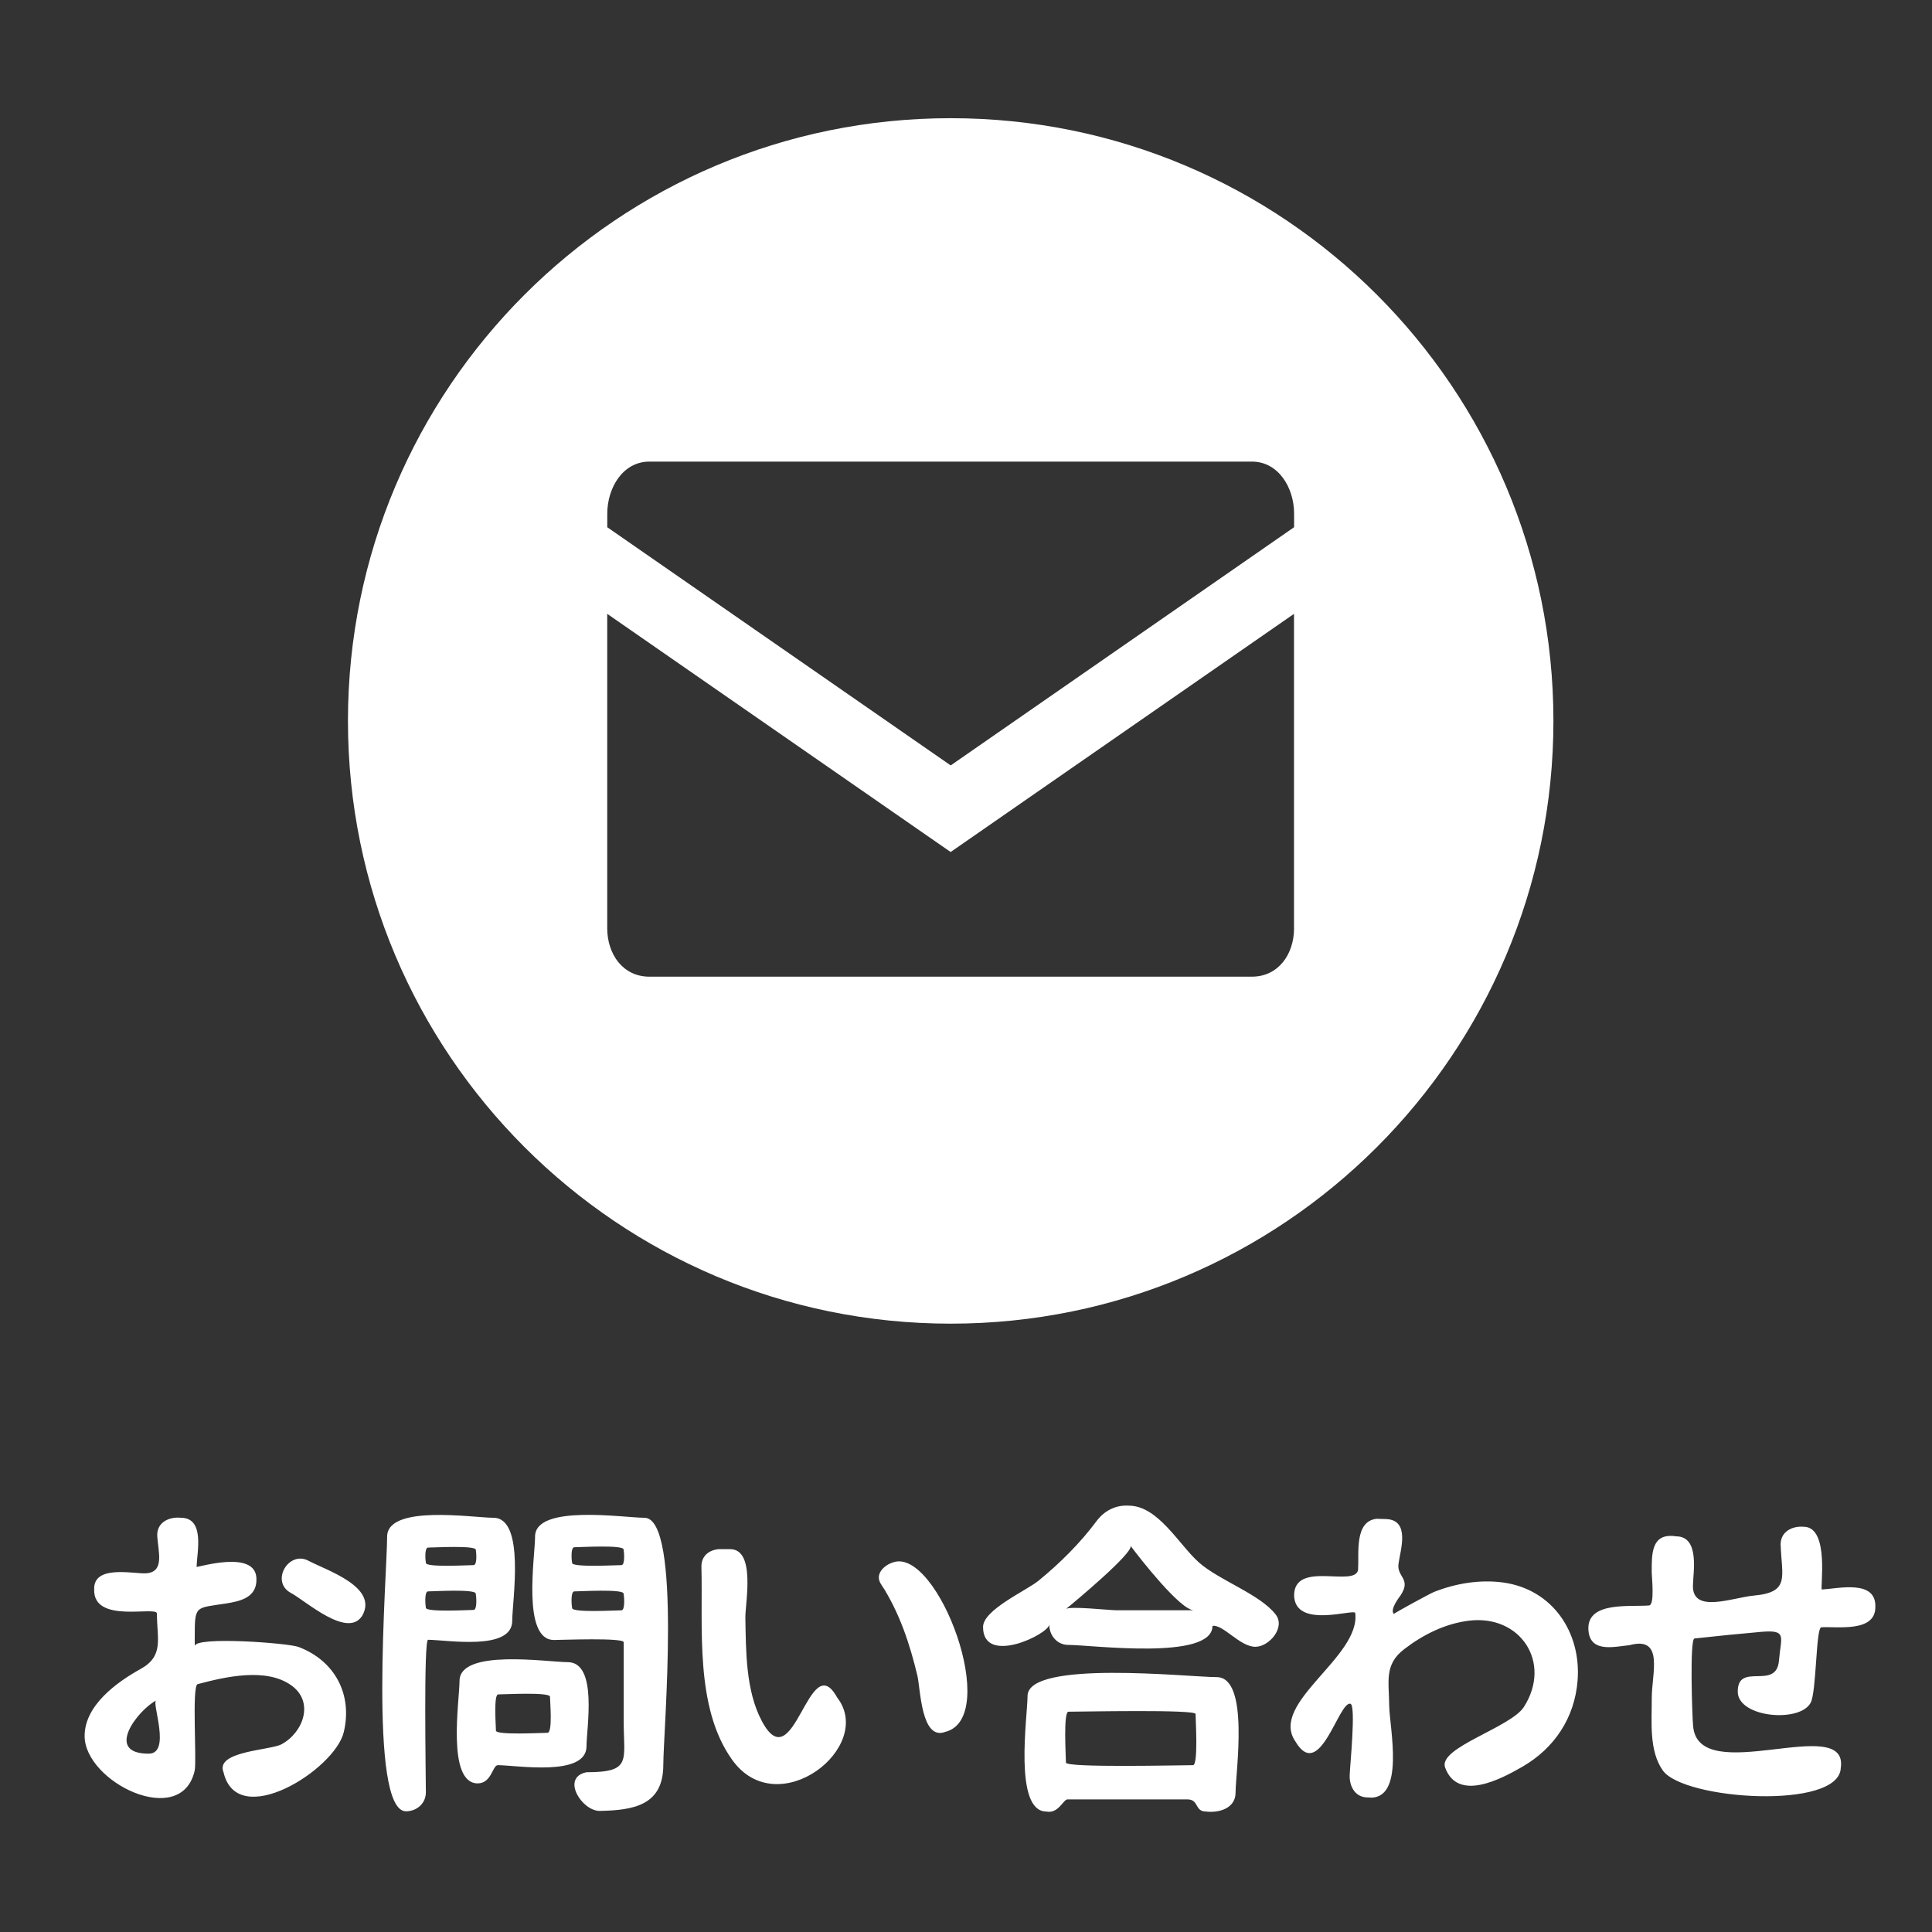
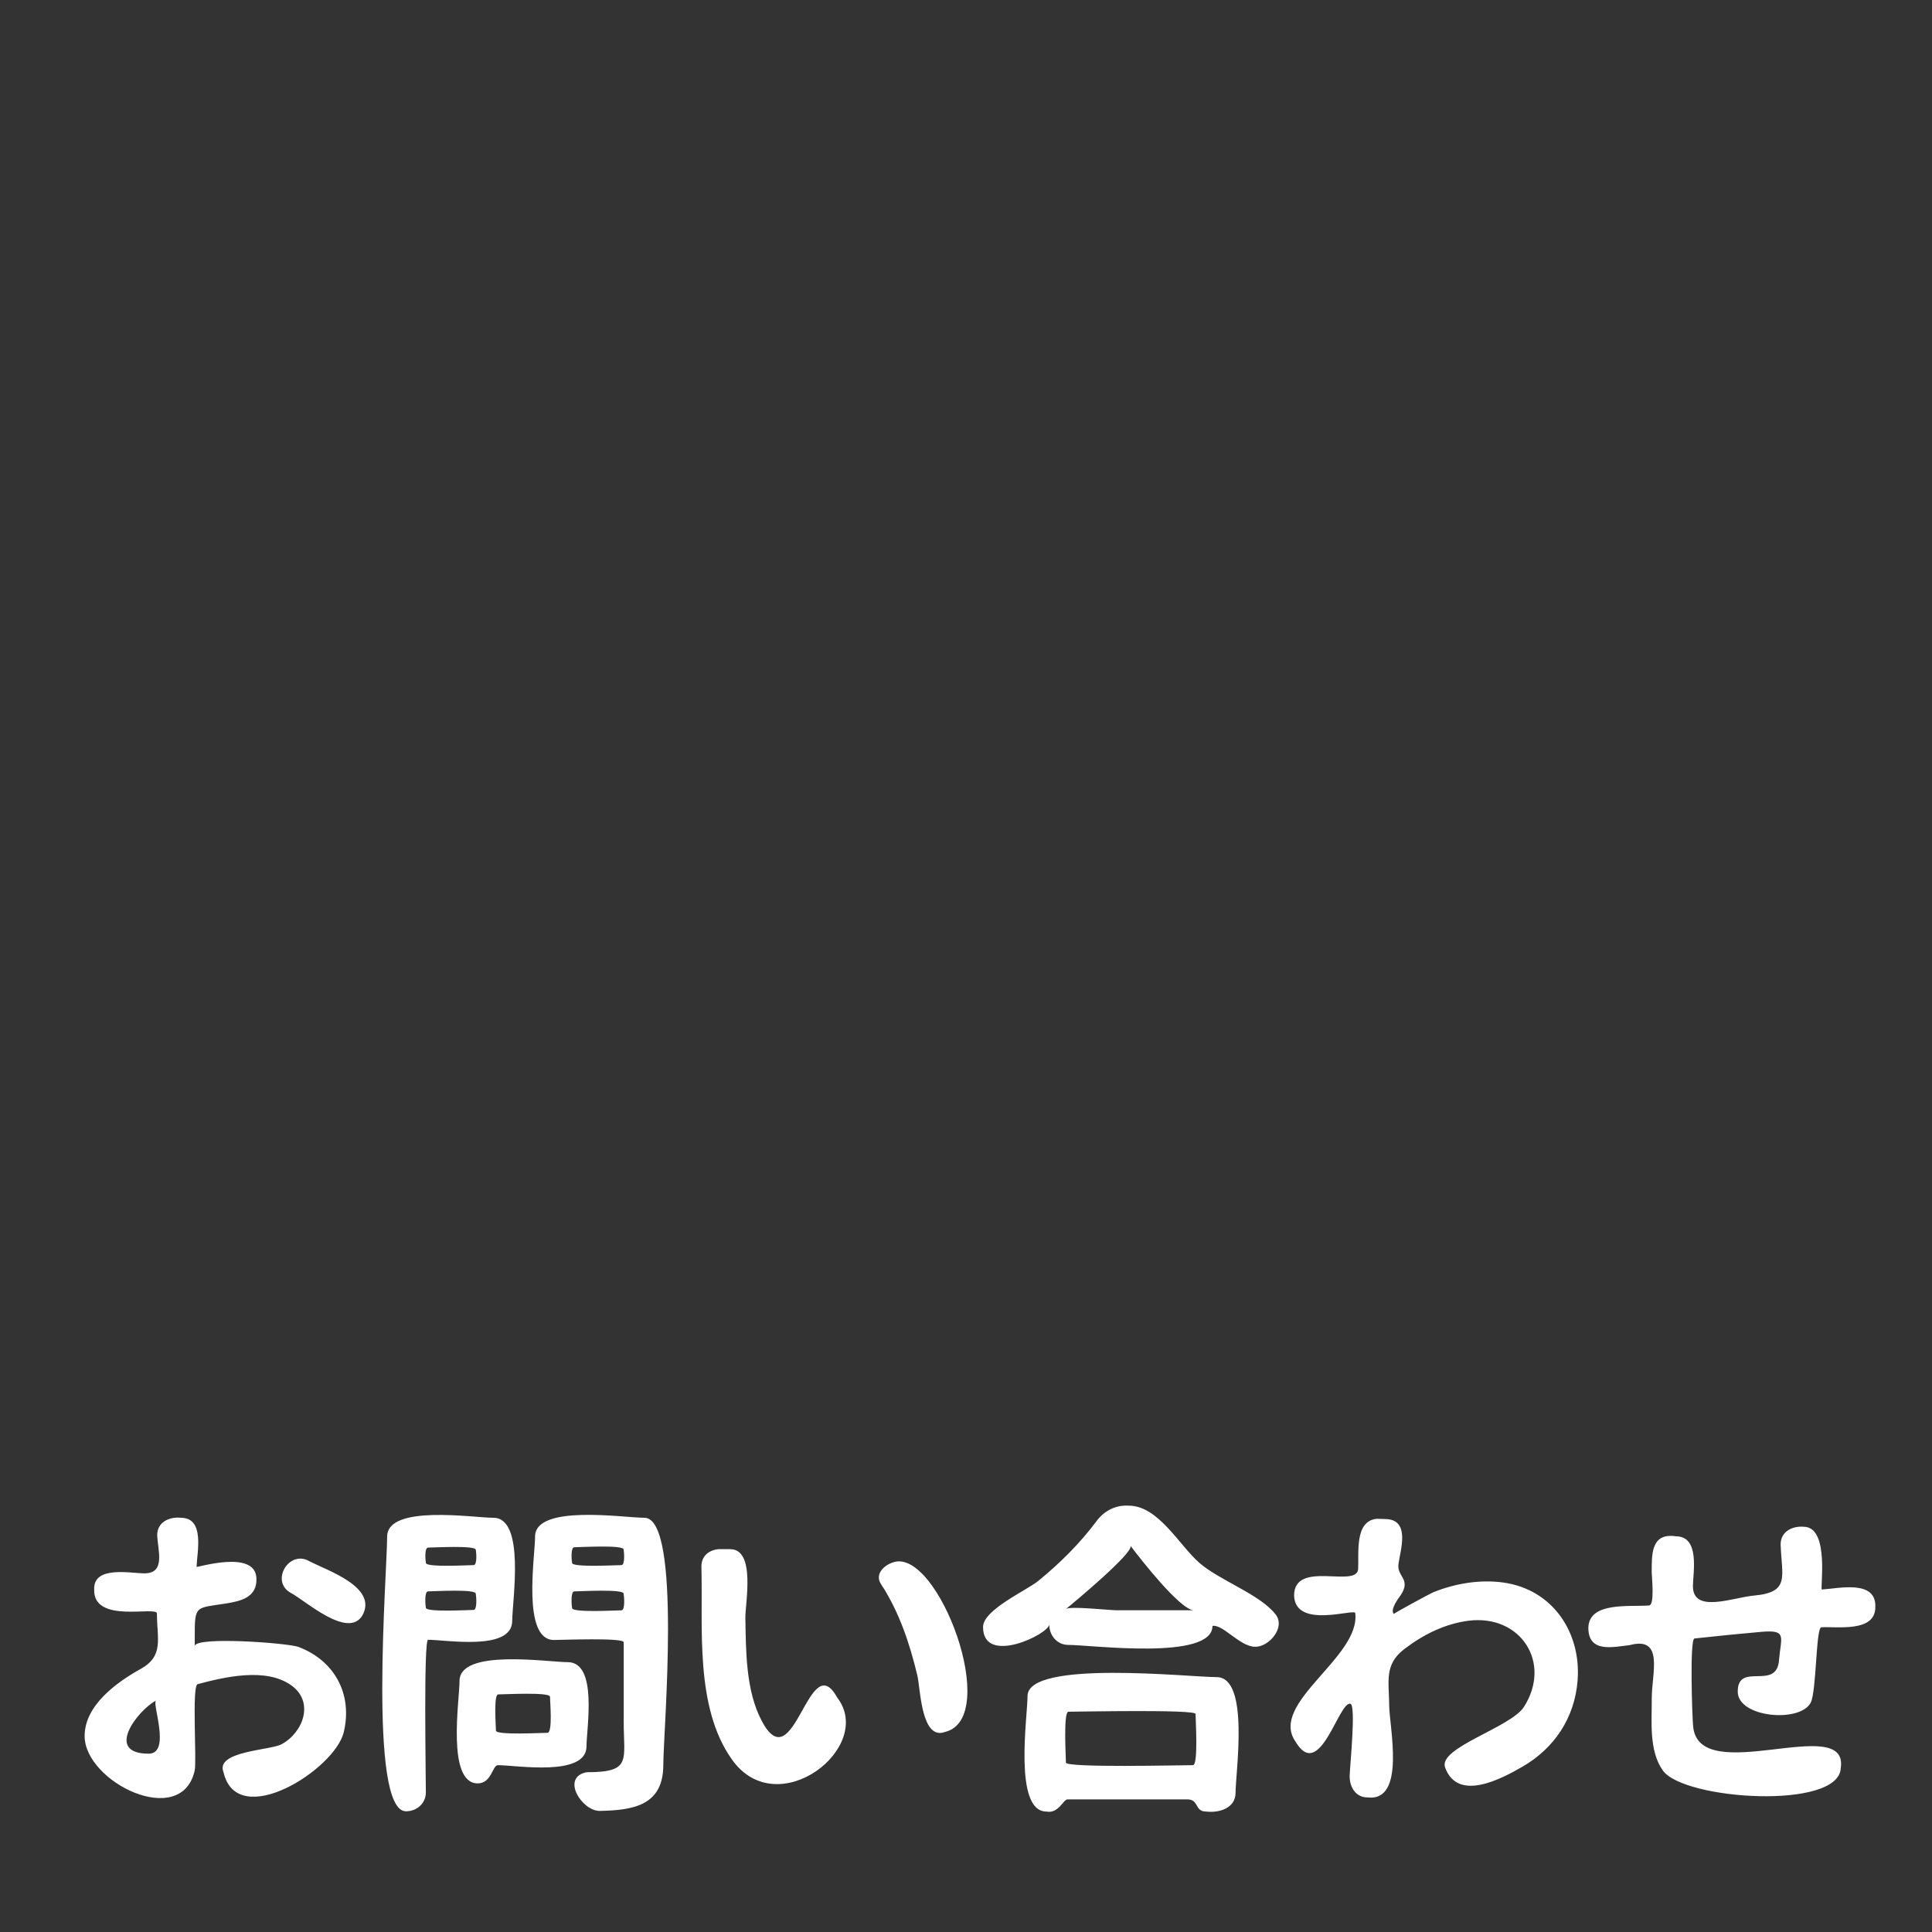
<svg xmlns="http://www.w3.org/2000/svg" version="1.1" id="レイヤー_1" x="0px" y="0px" width="40px" height="40px" viewBox="0 0 40 40" enable-background="new 0 0 40 40" xml:space="preserve">
  <rect x="0" y="0" width="40" height="40" fill="#333333" stroke="none" />
-   <path fill="#FFFFFF" d="M19.683,2.447c-6.892,0-12.479,5.587-12.479,12.479c0,6.89,5.587,12.479,12.479,12.479  c6.892,0,12.479-5.588,12.479-12.479C32.162,8.034,26.574,2.447,19.683,2.447z M26.792,19.217c0,0.543-0.328,1.004-0.873,1.004  H13.444c-0.544,0-0.872-0.461-0.872-1.004v-6.508l7.11,4.931l7.109-4.931V19.217z M26.792,10.916l-7.109,4.931l-7.11-4.931v-0.278  c0-0.546,0.327-1.081,0.872-1.081h12.475c0.545,0,0.873,0.535,0.873,1.08V10.916z" />
  <path fill="#FFFFFF" d="M4.032,33.889v0.193c0-0.208,1.93-0.066,2.148,0.016c0.752,0.284,1.124,0.983,0.937,1.766  c-0.187,0.777-2.205,2.05-2.489,0.829c-0.18-0.438,0.961-0.453,1.199-0.579c0.449-0.24,0.691-0.879,0.199-1.224  c-0.522-0.37-1.37-0.172-1.935-0.021c-0.123,0.038-0.014,1.589-0.061,1.793c-0.279,1.215-2.278,0.234-2.278-0.72  c0-0.633,0.663-1.113,1.156-1.386c0.492-0.271,0.341-0.624,0.341-1.15c0-0.164-1.321,0.223-1.299-0.498  c-0.021-0.513,0.797-0.324,1.062-0.334c0.415-0.017,0.256-0.464,0.243-0.792c0-0.275,0.26-0.383,0.49-0.358  c0.504,0,0.333,0.716,0.325,1.015c-0.003,0.026,1.225-0.372,1.239,0.244c0.015,0.387-0.323,0.467-0.627,0.515  C4.042,33.298,4.032,33.229,4.032,33.889z M3.078,36.308c0.47,0,0.063-1.043,0.152-1.1C2.852,35.41,2.154,36.308,3.078,36.308z   M6.026,32.982c-0.438-0.232-0.049-0.898,0.371-0.663c0.366,0.194,1.433,0.535,1.106,1.127C7.203,33.939,6.332,33.146,6.026,32.982  C5.934,32.933,6.397,33.181,6.026,32.982z M10.605,33.558c0,0.631-1.366,0.392-1.742,0.392c-0.095,0-0.046,2.845-0.046,3.159  c0,0.23-0.189,0.391-0.411,0.392c-0.789,0-0.391-4.951-0.391-5.684c0-0.676,1.788-0.393,2.2-0.393  C10.882,31.424,10.605,33.149,10.605,33.558z M9.851,32.087c0-0.096-0.879-0.046-0.987-0.046c-0.081,0-0.056,0.275-0.046,0.318  c0,0.096,0.879,0.045,0.987,0.045C9.885,32.404,9.86,32.129,9.851,32.087z M8.817,33.287c0,0.096,0.879,0.045,0.987,0.045  c0.082,0,0.056-0.292,0.046-0.337c0-0.101-0.878-0.047-0.987-0.047C8.781,32.948,8.808,33.243,8.817,33.287z M12.143,36.154  c0,0.641-1.454,0.392-1.835,0.392c-0.113,0-0.127,0.375-0.417,0.377c-0.65,0-0.377-1.73-0.377-2.12c0-0.675,1.827-0.39,2.239-0.39  C12.382,34.413,12.143,35.779,12.143,36.154z M11.387,35.129c0-0.101-0.958-0.048-1.073-0.048c-0.097,0-0.046,0.665-0.046,0.75  c0,0.097,0.951,0.045,1.067,0.045C11.446,35.876,11.387,35.221,11.387,35.129z M13.342,31.424c0.781,0,0.391,4.435,0.391,5.115  c0,0.835-0.608,0.941-1.318,0.954c-0.371,0-0.808-0.694-0.271-0.801c0.94,0,0.769-0.239,0.769-1.055c0-0.545,0-1.09,0-1.636  c0-0.099-1.292-0.047-1.444-0.047c-0.669,0-0.391-1.732-0.391-2.139C11.076,31.137,12.921,31.424,13.342,31.424z M12.911,32.081  c0-0.101-0.908-0.047-1.02-0.047c-0.081,0-0.056,0.282-0.046,0.325c0,0.096,0.909,0.045,1.02,0.045  C12.946,32.404,12.92,32.124,12.911,32.081z M11.845,33.293c0,0.1,0.907,0.047,1.02,0.047c0.083,0,0.056-0.3,0.046-0.345  c0-0.101-0.908-0.047-1.02-0.047C11.809,32.948,11.835,33.248,11.845,33.293z M14.522,32.432c0-0.214,0.15-0.337,0.351-0.358h0.245  c0.535,0,0.309,1.13,0.314,1.418c0.012,0.691,0.007,1.511,0.339,2.137c0.673,1.271,0.972-1.554,1.56-0.486  c0.798,1.024-1.231,2.62-2.176,1.287C14.38,35.343,14.556,33.692,14.522,32.432z M18.252,32.815  c-0.159-0.212,0.046-0.411,0.245-0.47c0.921-0.305,2.24,3.221,1.073,3.512c-0.5,0.188-0.512-0.896-0.577-1.167  C18.837,34.037,18.621,33.384,18.252,32.815C18.217,32.769,18.482,33.17,18.252,32.815z M22.705,31.49  c0.159-0.212,0.395-0.334,0.663-0.317c0.613,0,1.043,0.815,1.46,1.181c0.424,0.371,1.26,0.653,1.584,1.073  c0.208,0.269-0.137,0.668-0.421,0.668c-0.322,0-0.671-0.472-0.888-0.432c0,0.724-2.51,0.393-2.987,0.393  c-0.234,0-0.395-0.203-0.392-0.425c0,0.198-1.371,0.867-1.371,0.054c0-0.356,0.894-0.751,1.147-0.957  C21.946,32.364,22.361,31.952,22.705,31.49C22.864,31.278,22.445,31.841,22.705,31.49z M21.665,37.506  c-0.686,0-0.391-1.971-0.391-2.391c0-0.758,3.352-0.392,3.915-0.392c0.688,0,0.392,1.968,0.392,2.393c0,0.321-0.34,0.423-0.61,0.39  c-0.245,0-0.14-0.252-0.391-0.252c-0.295,0-0.592,0-0.887,0c-0.53,0-1.061,0-1.591,0C22.015,37.254,21.913,37.556,21.665,37.506z   M22.069,33.313c0.083-0.066,0.895,0.026,1.052,0.026c0.532,0,1.065,0,1.599,0c-0.279,0-1.111-1.064-1.312-1.333  C23.461,32.157,22.242,33.173,22.069,33.313z M24.753,35.486c0-0.098-2.368-0.047-2.631-0.047c-0.111,0-0.053,0.934-0.053,1.054  c0,0.11,2.364,0.053,2.63,0.053C24.812,36.546,24.753,35.604,24.753,35.486z M28.955,32.373c-0.044,0.277,0.276,0.312,0.039,0.662  c-0.026,0.037-0.225,0.29-0.135,0.381c-0.011-0.011,0.757-0.427,0.825-0.454c0.449-0.179,0.956-0.264,1.437-0.198  c1.028,0.141,1.621,1.04,1.541,2.035c-0.062,0.767-0.479,1.396-1.142,1.779c-0.44,0.254-1.335,0.732-1.599,0.021  c-0.164-0.414,1.358-0.829,1.632-1.262c0.583-0.92-0.077-1.915-1.144-1.782c-0.494,0.062-0.948,0.29-1.339,0.591  c-0.417,0.32-0.311,0.672-0.308,1.168c0.003,0.434,0.35,1.992-0.445,1.9c-0.28,0-0.394-0.264-0.371-0.496  c0.005-0.173,0.128-1.387,0.017-1.442c-0.242-0.081-0.635,1.638-1.143,0.779c-0.55-0.796,1.352-1.745,1.239-2.657  c0-0.106-1.242,0.341-1.266-0.363c0-0.74,1.274-0.157,1.325-0.538c0.021-0.333-0.081-1.003,0.384-1.052l0.206,0.006  C29.204,31.479,28.99,32.105,28.955,32.373C28.95,32.403,28.981,32.178,28.955,32.373z M36.866,31.975  c0-0.27,0.248-0.385,0.477-0.365c0.55,0,0.331,1.308,0.378,1.299c0.349-0.021,1.128-0.211,1.106,0.365  c0,0.529-0.793,0.397-1.12,0.417c-0.112,0.021-0.098,1.335-0.219,1.562c-0.224,0.423-1.51,0.308-1.51-0.23  c0-0.626,0.803-0.011,0.854-0.646c0.04-0.492,0.179-0.639-0.371-0.591c-0.46,0.041-0.919,0.086-1.378,0.137  c-0.104,0-0.047,1.655-0.029,1.812c0.107,1.301,3.23-0.289,3.057,0.871c-0.036,0.871-3.246,0.663-3.683,0.051  c-0.292-0.41-0.228-1.019-0.23-1.496c-0.003-0.505,0.266-1.295-0.459-1.1c-0.34,0.037-0.846,0.167-0.854-0.35  c0-0.561,0.874-0.438,1.258-0.472c0.12-0.013,0.054-0.593,0.054-0.682c0-0.372-0.017-0.829,0.503-0.749  c0.498,0,0.354,0.748,0.35,1.024c-0.006,0.582,0.818,0.244,1.261,0.203C37.067,32.966,36.889,32.65,36.866,31.975z" />
</svg>